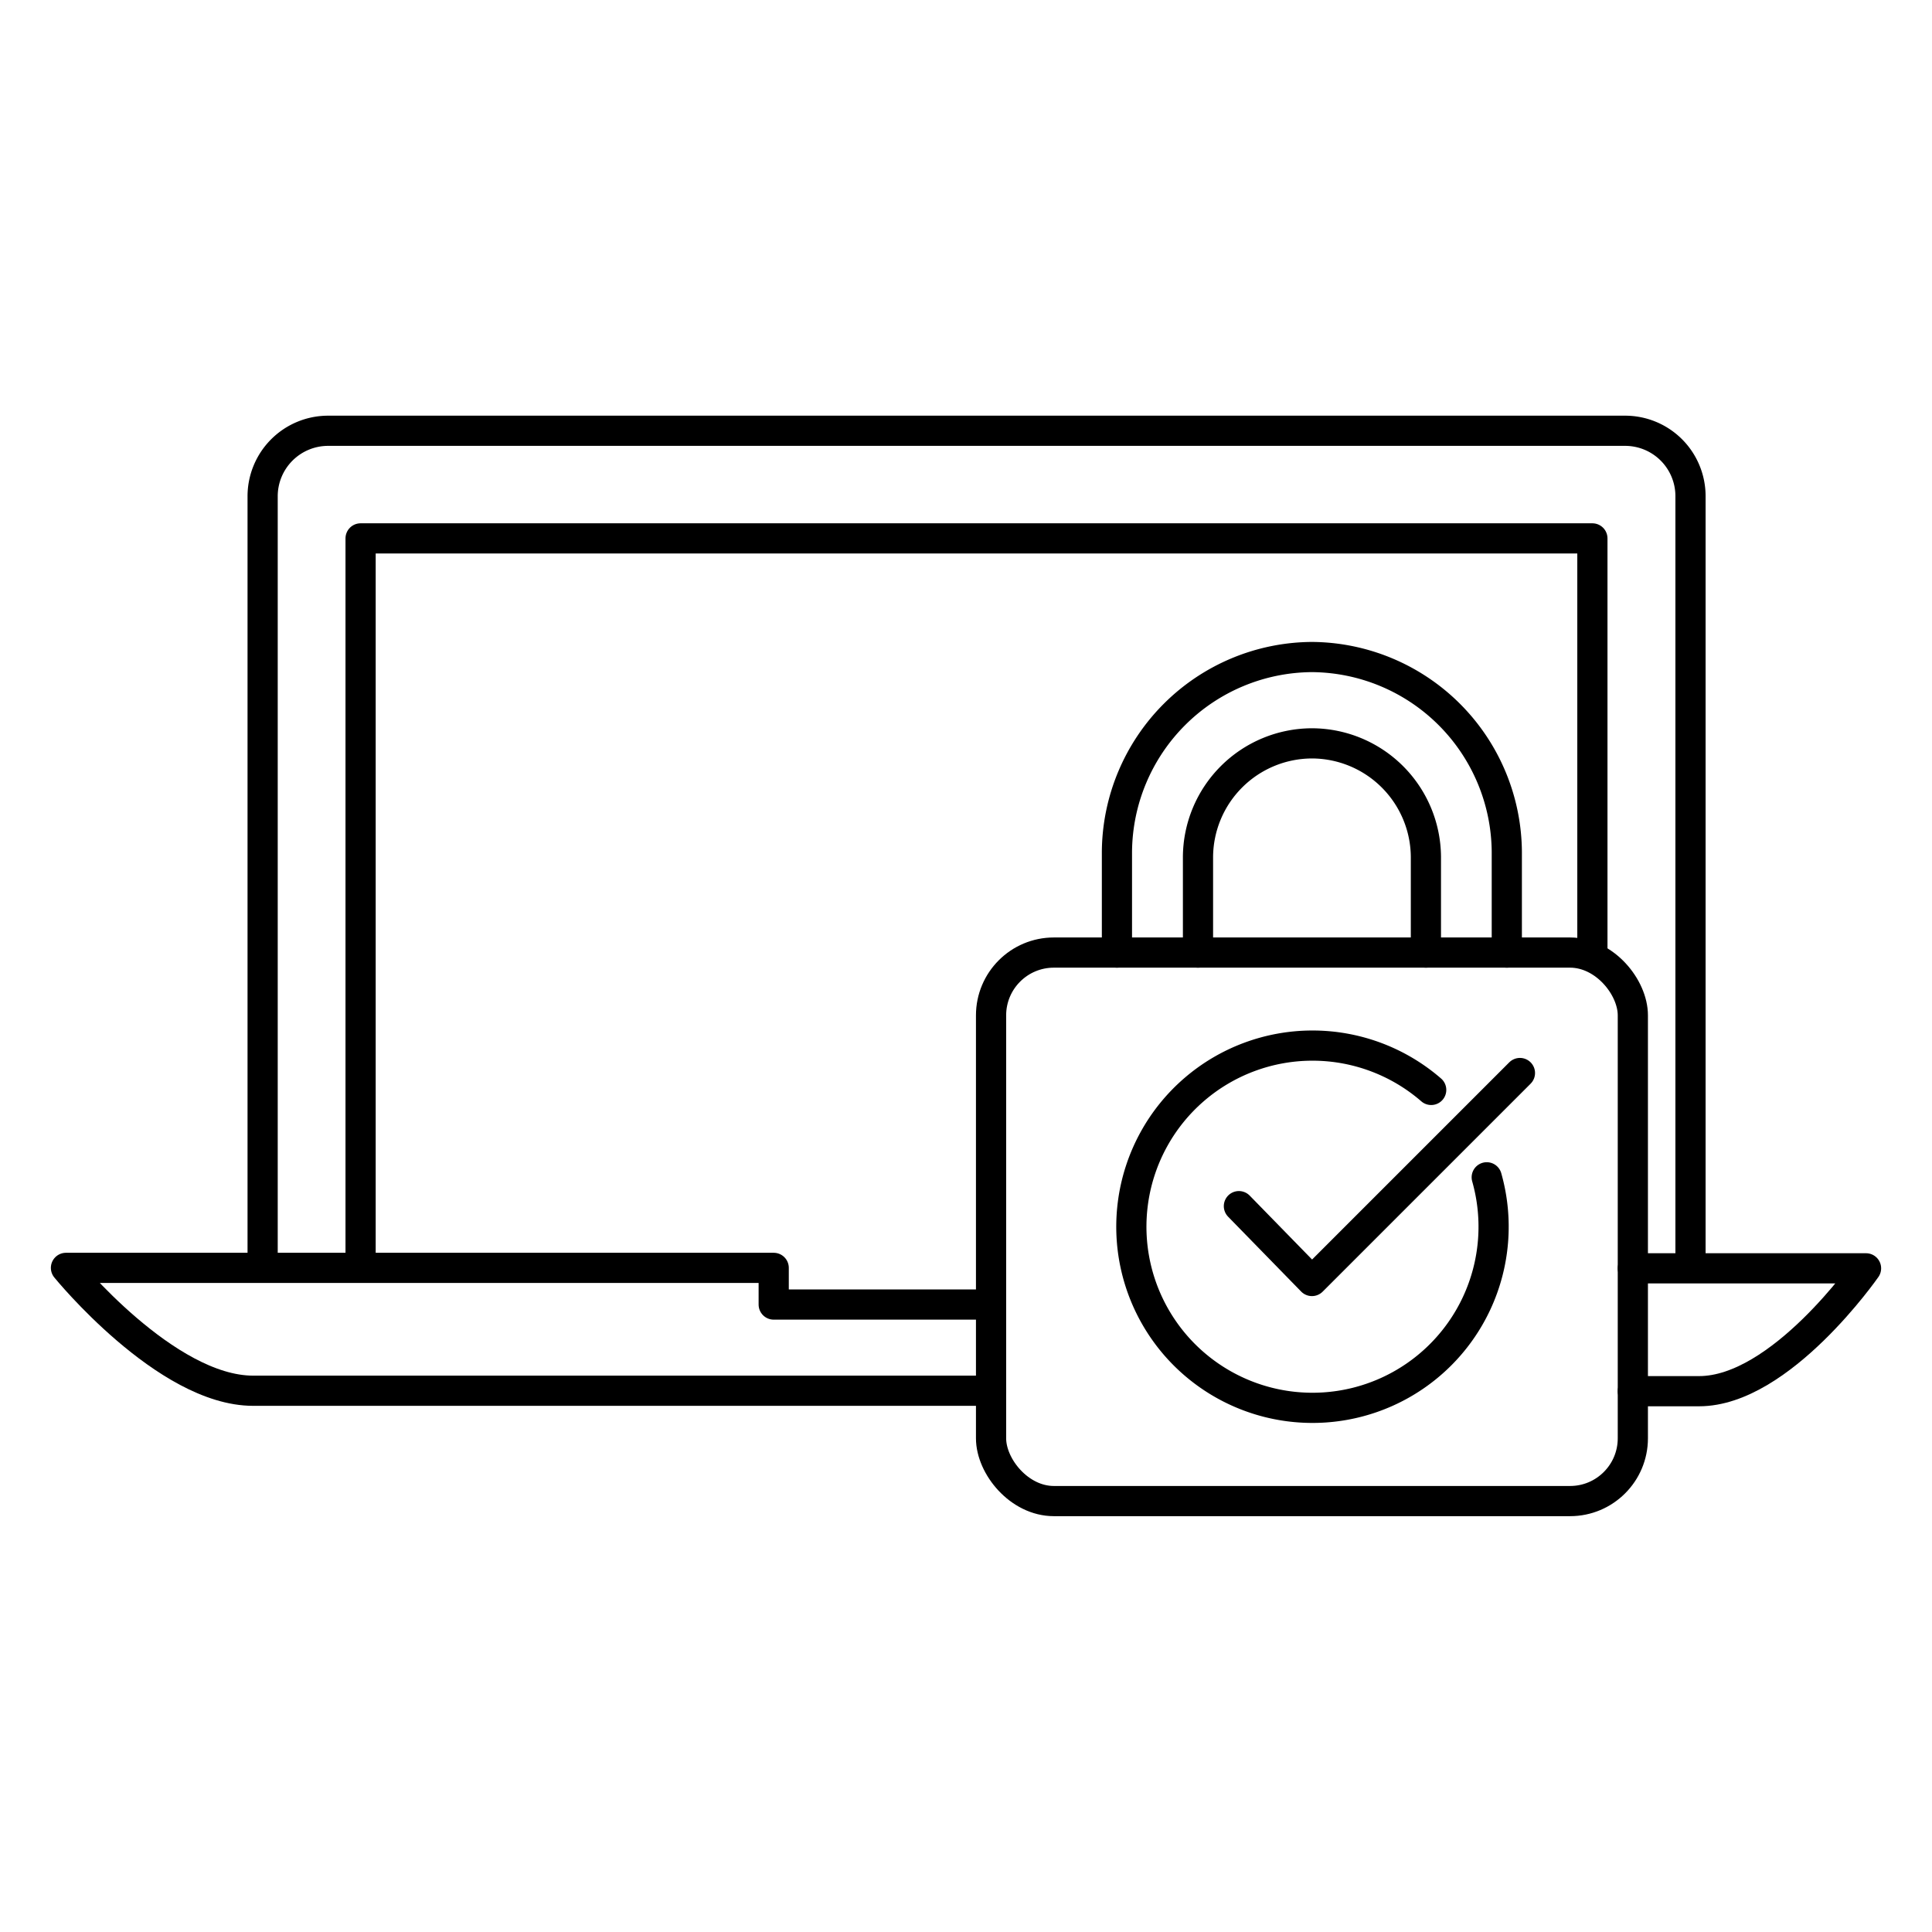
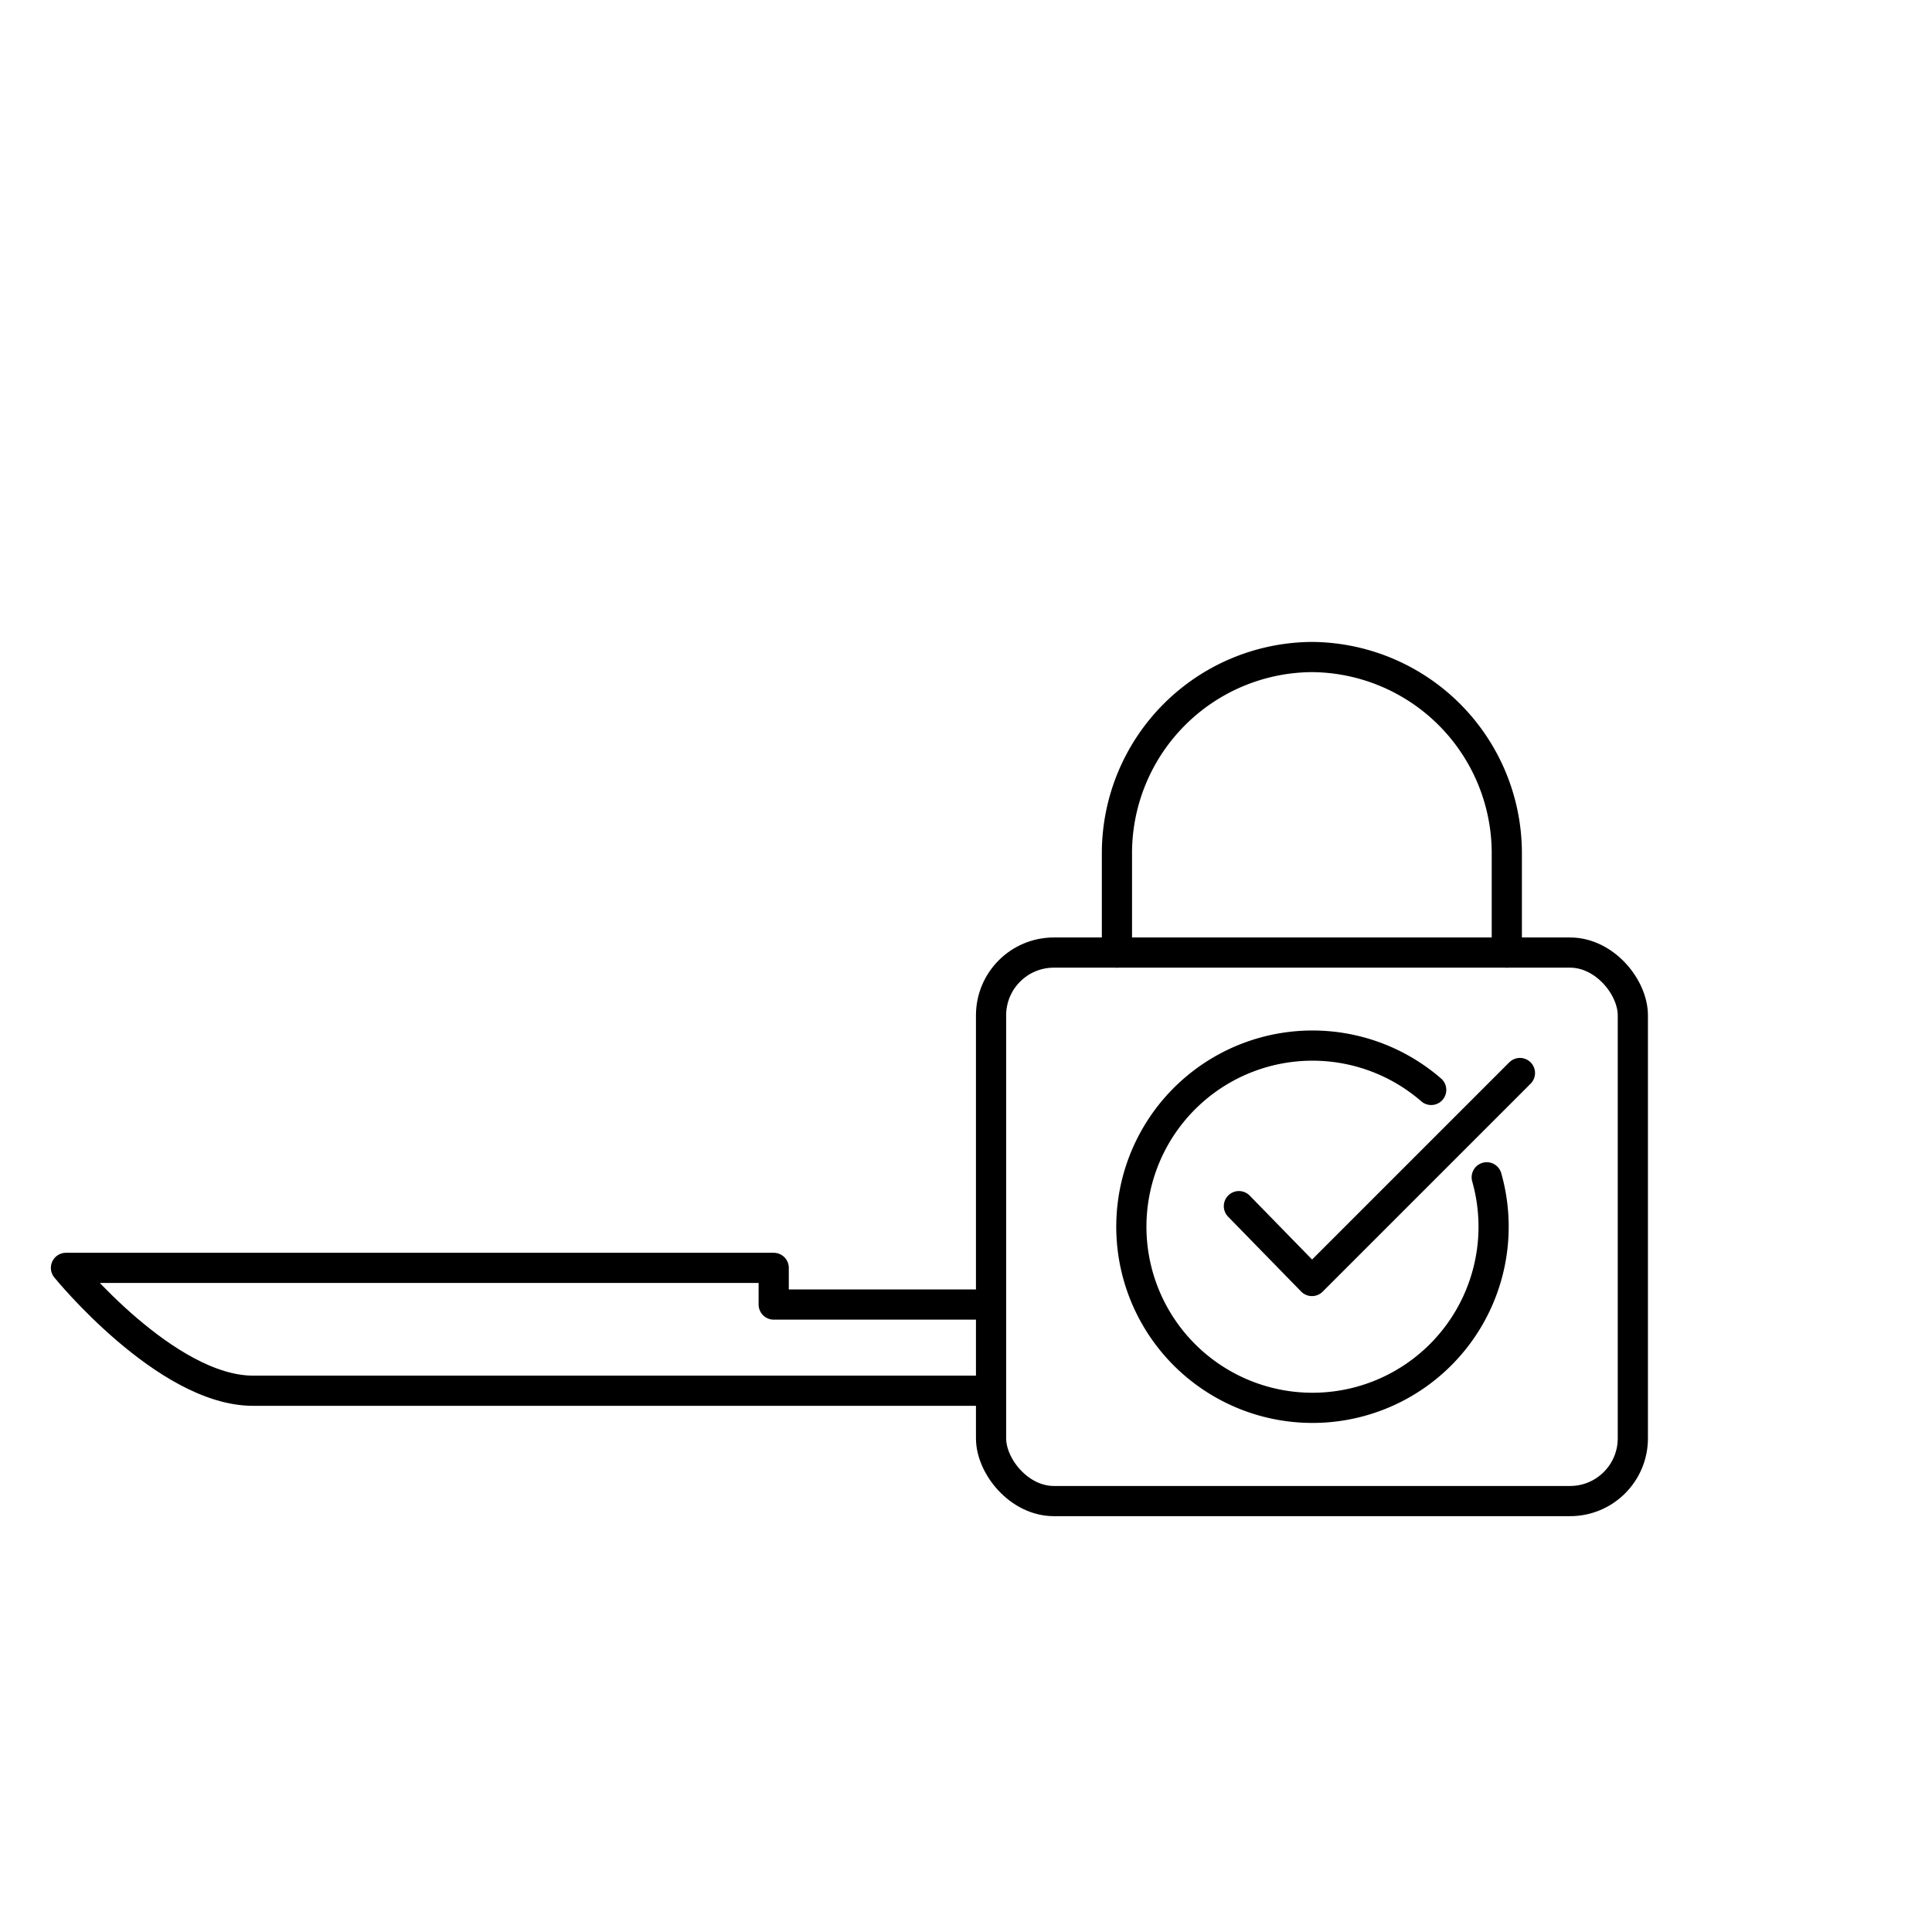
<svg xmlns="http://www.w3.org/2000/svg" id="Layer_1" data-name="Layer 1" viewBox="0 0 128 128">
  <title>iStar_Design_Business_LineIcons_Live-24</title>
-   <path d="M17.4,83.7V32.86a4.34,4.34,0,0,1,4.32-4.32h85.94A4.33,4.33,0,0,1,112,32.86V83.7" style="fill:none;stroke:#000;stroke-linecap:round;stroke-linejoin:round;stroke-width:2px" />
-   <polyline points="23.89 83.97 23.89 35.67 105.5 35.67 105.5 62.97" style="fill:none;stroke:#000;stroke-linecap:round;stroke-linejoin:round;stroke-width:2px" />
-   <path d="M108.18,92.17h4.39c5.41,0,11.06-8.14,11.06-8.14H108.18" style="fill:none;stroke:#000;stroke-linecap:round;stroke-linejoin:round;stroke-width:2px" />
  <path d="M65.12,86.43H51.26V84H4.37s6.62,8.14,12.4,8.14H65.66" style="fill:none;stroke:#000;stroke-linecap:round;stroke-linejoin:round;stroke-width:2px" />
  <rect x="65.66" y="63.11" width="42.52" height="36.34" rx="4.16" ry="4.16" style="fill:none;stroke:#000;stroke-linecap:round;stroke-linejoin:round;stroke-width:2px" />
  <path d="M98.5,78a12,12,0,1,1-3.68-5.79" style="fill:none;stroke:#000;stroke-linecap:round;stroke-linejoin:round;stroke-width:2px" />
  <polyline points="82.08 79.91 86.92 84.87 100.7 71.09" style="fill:none;stroke:#000;stroke-linecap:round;stroke-linejoin:round;stroke-width:2px" />
-   <path d="M79.37,63.11V56.79a7.57,7.57,0,0,1,7.55-7.54h0a7.57,7.57,0,0,1,7.55,7.54v6.32" style="fill:none;stroke:#000;stroke-linecap:round;stroke-linejoin:round;stroke-width:2px" />
  <path d="M74,63.11V56.45A13,13,0,0,1,86.92,43.53h0A13,13,0,0,1,99.83,56.45v6.66" style="fill:none;stroke:#000;stroke-linecap:round;stroke-linejoin:round;stroke-width:2px" />
</svg>